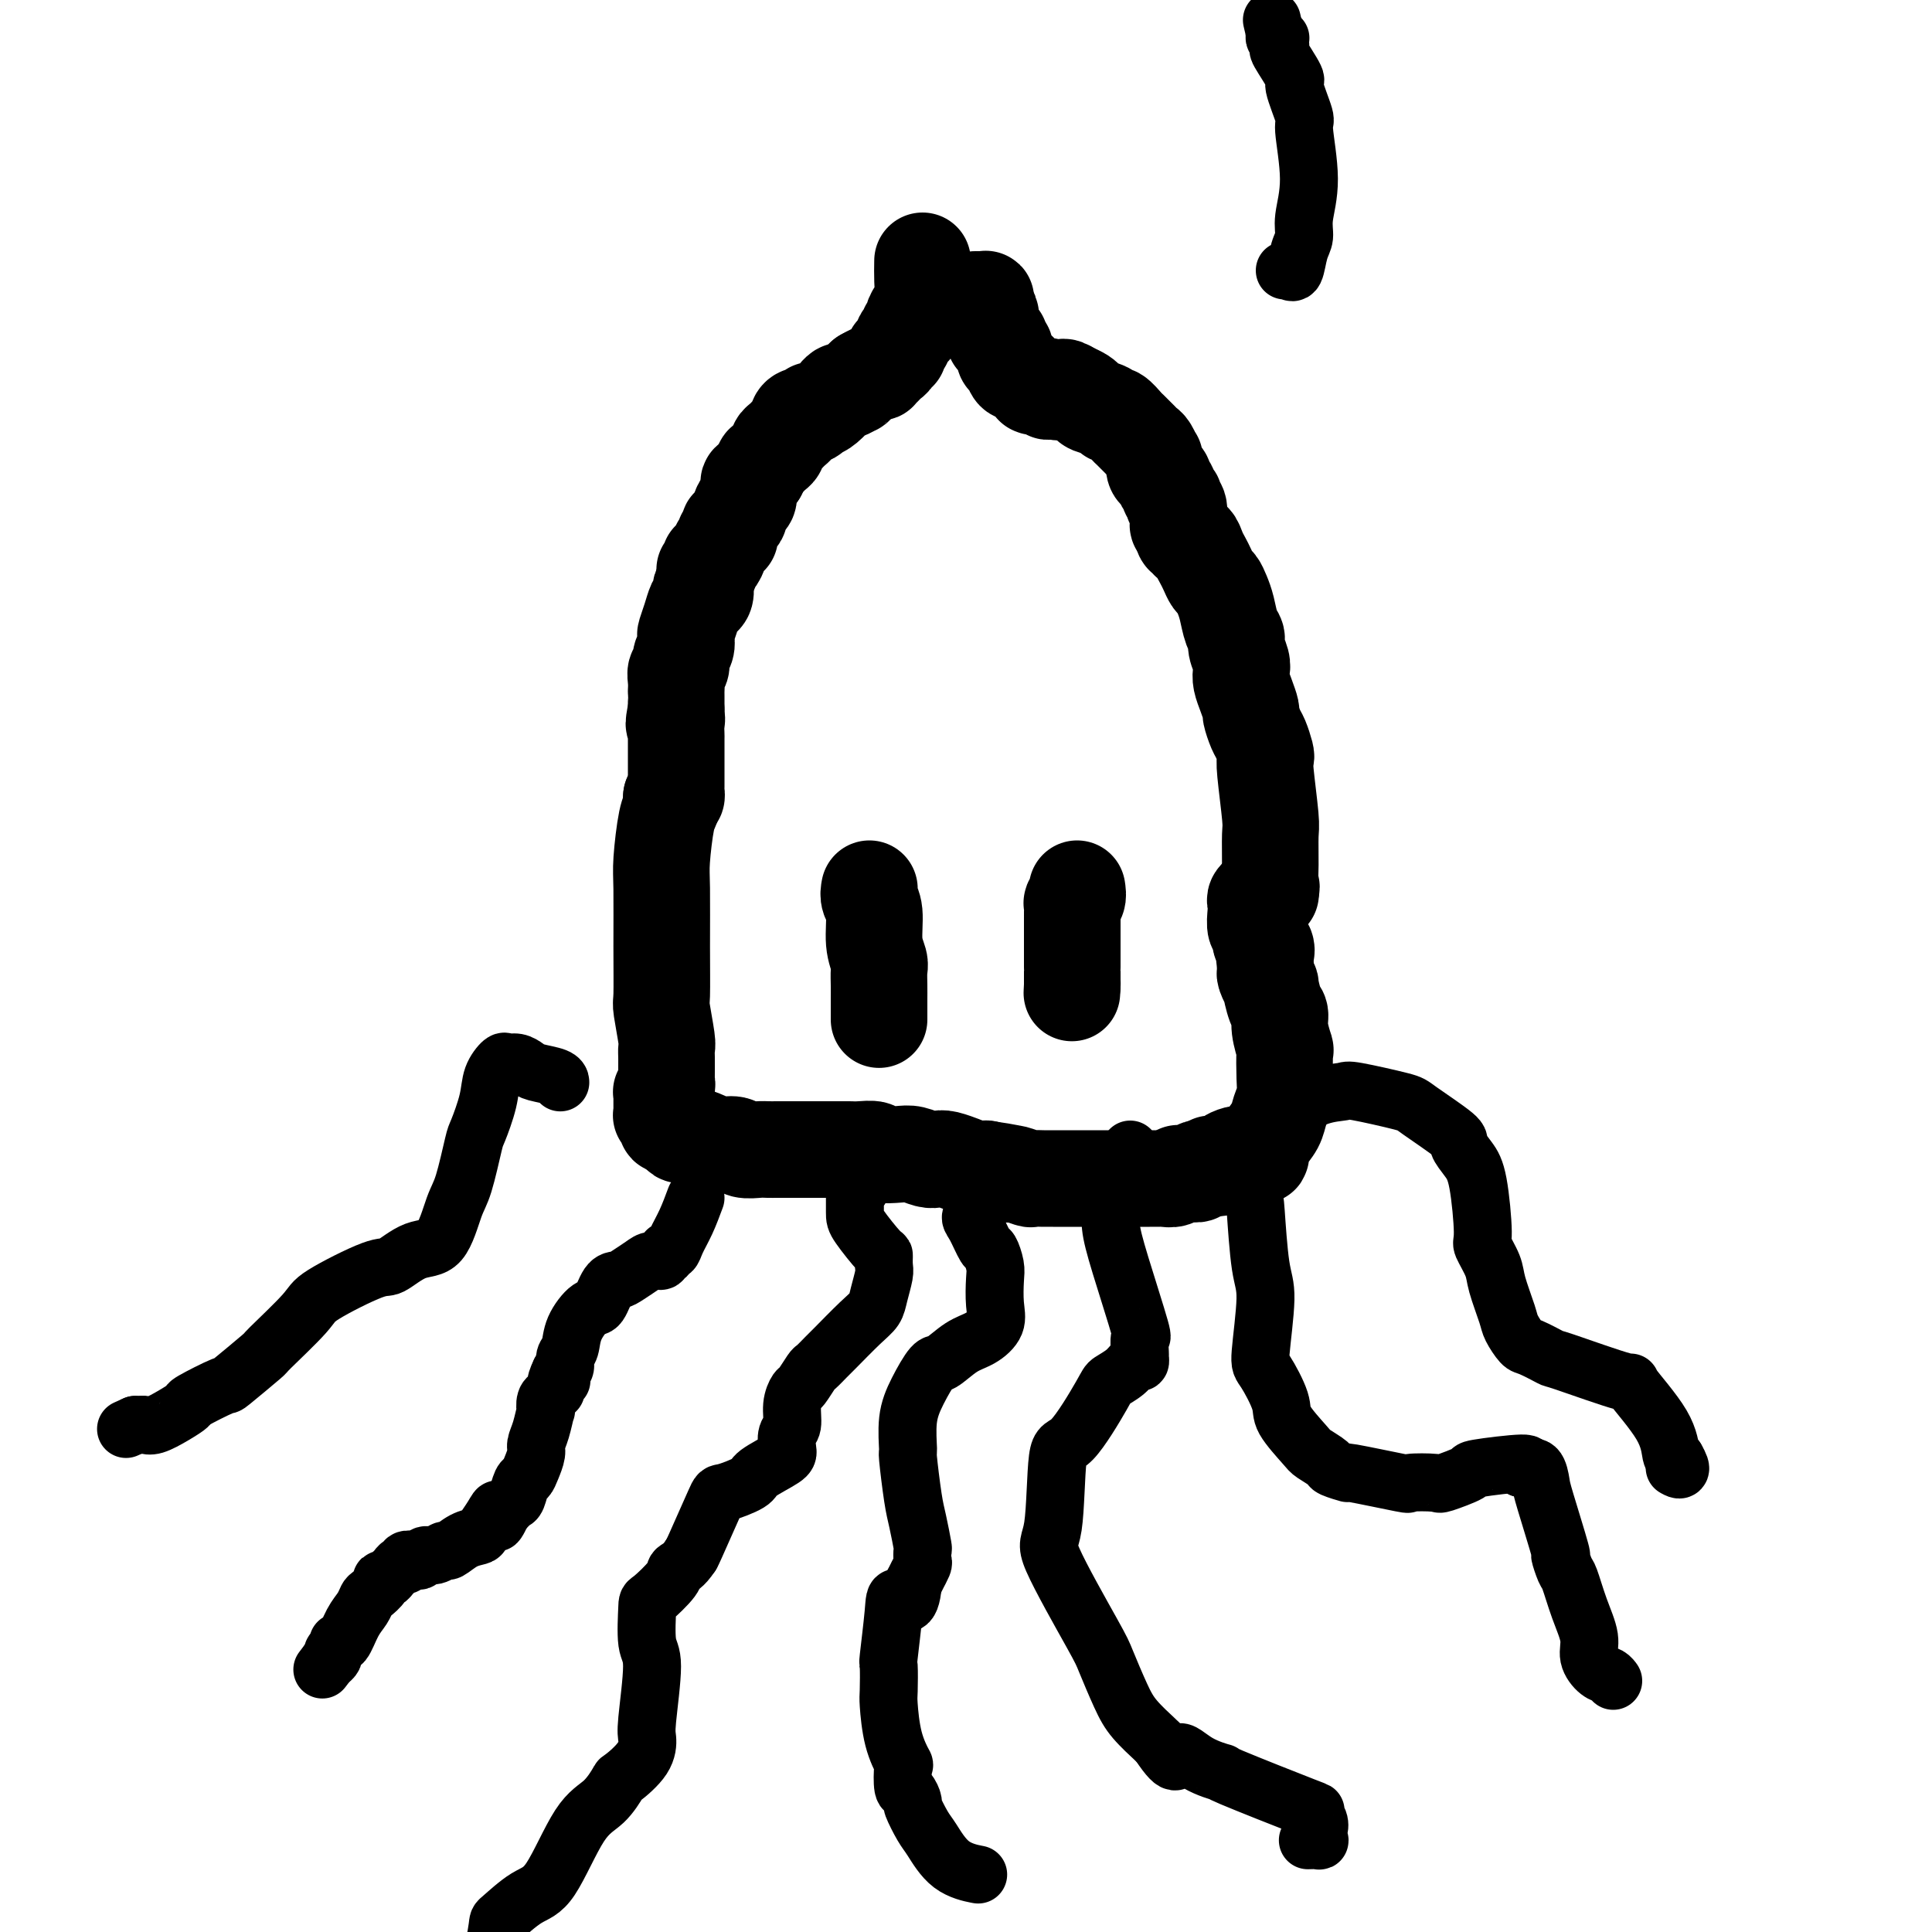
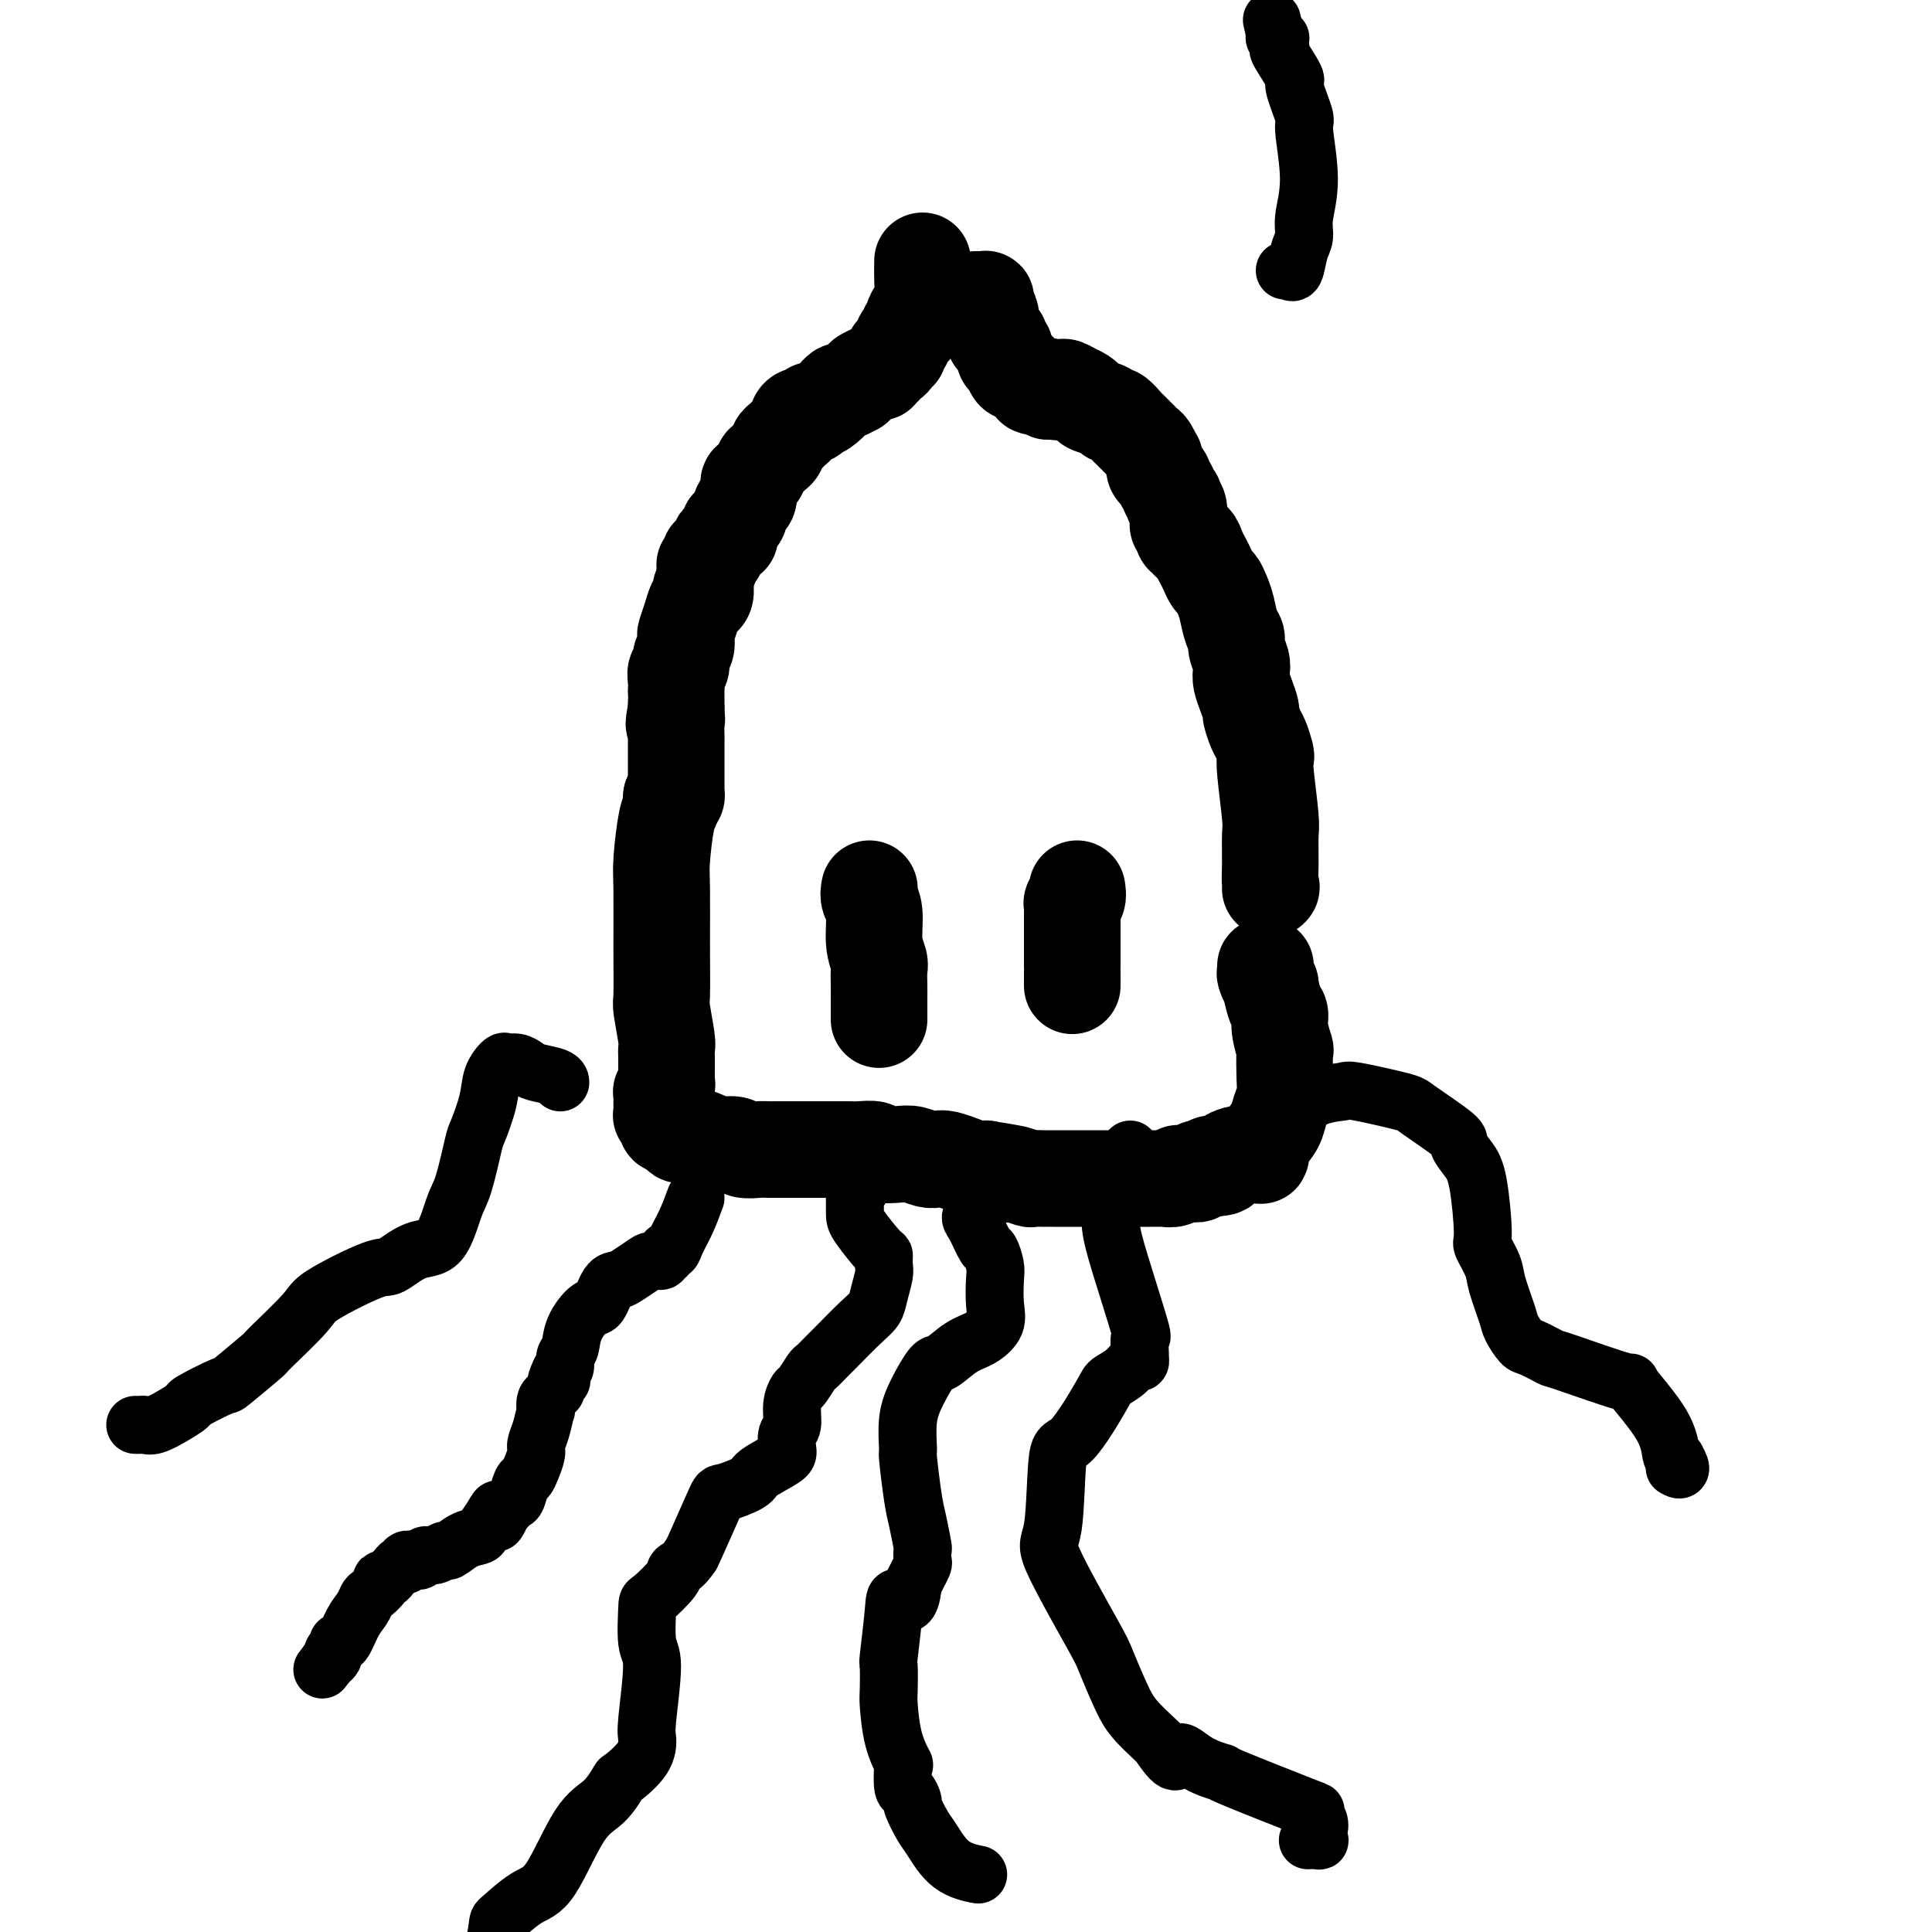
<svg xmlns="http://www.w3.org/2000/svg" viewBox="0 0 400 400" version="1.1">
  <g fill="none" stroke="#000000" stroke-width="20" stroke-linecap="round" stroke-linejoin="round">
    <path d="M191,54c-0.022,1.430 -0.043,2.860 0,4c0.043,1.140 0.151,1.989 0,3c-0.151,1.011 -0.561,2.182 -1,3c-0.439,0.818 -0.906,1.281 -1,2c-0.094,0.719 0.185,1.694 0,2c-0.185,0.306 -0.833,-0.059 -1,0c-0.167,0.059 0.147,0.540 0,1c-0.147,0.460 -0.756,0.898 -1,1c-0.244,0.102 -0.122,-0.131 0,0c0.122,0.131 0.244,0.627 0,1c-0.244,0.373 -0.853,0.625 -1,1c-0.147,0.375 0.168,0.874 0,1c-0.168,0.126 -0.819,-0.120 -1,0c-0.181,0.120 0.110,0.607 0,1c-0.110,0.393 -0.620,0.693 -1,1c-0.380,0.307 -0.631,0.622 -1,1c-0.369,0.378 -0.856,0.820 -1,1c-0.144,0.180 0.054,0.100 0,0c-0.054,-0.100 -0.361,-0.219 -1,0c-0.639,0.219 -1.611,0.777 -2,1c-0.389,0.223 -0.194,0.112 0,0" />
    <path d="M179,78c-1.705,1.708 -0.967,0.978 -1,1c-0.033,0.022 -0.836,0.795 -1,1c-0.164,0.205 0.311,-0.157 0,0c-0.311,0.157 -1.410,0.833 -2,1c-0.590,0.167 -0.672,-0.176 -1,0c-0.328,0.176 -0.901,0.869 -1,1c-0.099,0.131 0.276,-0.301 0,0c-0.276,0.301 -1.205,1.334 -2,2c-0.795,0.666 -1.457,0.966 -2,1c-0.543,0.034 -0.968,-0.198 -1,0c-0.032,0.198 0.328,0.826 0,1c-0.328,0.174 -1.346,-0.107 -2,0c-0.654,0.107 -0.945,0.602 -1,1c-0.055,0.398 0.126,0.698 0,1c-0.126,0.302 -0.560,0.606 -1,1c-0.440,0.394 -0.888,0.879 -1,1c-0.112,0.121 0.111,-0.123 0,0c-0.111,0.123 -0.555,0.611 -1,1c-0.445,0.389 -0.890,0.679 -1,1c-0.110,0.321 0.114,0.675 0,1c-0.114,0.325 -0.566,0.623 -1,1c-0.434,0.377 -0.848,0.833 -1,1c-0.152,0.167 -0.041,0.045 0,0c0.041,-0.045 0.012,-0.013 0,0c-0.012,0.013 -0.007,0.008 0,0c0.007,-0.008 0.017,-0.018 0,0c-0.017,0.018 -0.060,0.063 0,0c0.060,-0.063 0.222,-0.233 0,0c-0.222,0.233 -0.829,0.871 -1,1c-0.171,0.129 0.094,-0.249 0,0c-0.094,0.249 -0.547,1.124 -1,2" />
-     <path d="M157,98c-1.702,1.981 -1.958,1.434 -2,2c-0.042,0.566 0.128,2.247 0,3c-0.128,0.753 -0.556,0.580 -1,1c-0.444,0.420 -0.904,1.433 -1,2c-0.096,0.567 0.171,0.687 0,1c-0.171,0.313 -0.782,0.820 -1,1c-0.218,0.180 -0.044,0.033 0,0c0.044,-0.033 -0.041,0.047 0,0c0.041,-0.047 0.207,-0.223 0,0c-0.207,0.223 -0.787,0.843 -1,1c-0.213,0.157 -0.057,-0.150 0,0c0.057,0.150 0.016,0.758 0,1c-0.016,0.242 -0.008,0.116 0,0c0.008,-0.116 0.017,-0.224 0,0c-0.017,0.224 -0.061,0.781 0,1c0.061,0.219 0.227,0.099 0,0c-0.227,-0.099 -0.848,-0.177 -1,0c-0.152,0.177 0.166,0.608 0,1c-0.166,0.392 -0.815,0.745 -1,1c-0.185,0.255 0.094,0.411 0,1c-0.094,0.589 -0.560,1.612 -1,2c-0.440,0.388 -0.854,0.143 -1,0c-0.146,-0.143 -0.025,-0.183 0,0c0.025,0.183 -0.046,0.589 0,1c0.046,0.411 0.208,0.827 0,1c-0.208,0.173 -0.788,0.103 -1,0c-0.212,-0.103 -0.057,-0.237 0,0c0.057,0.237 0.015,0.847 0,1c-0.015,0.153 -0.004,-0.151 0,0c0.004,0.151 0.001,0.757 0,1c-0.001,0.243 -0.001,0.121 0,0" />
+     <path d="M157,98c-1.702,1.981 -1.958,1.434 -2,2c-0.042,0.566 0.128,2.247 0,3c-0.128,0.753 -0.556,0.580 -1,1c-0.444,0.420 -0.904,1.433 -1,2c-0.096,0.567 0.171,0.687 0,1c-0.171,0.313 -0.782,0.820 -1,1c-0.218,0.180 -0.044,0.033 0,0c0.044,-0.033 -0.041,0.047 0,0c0.041,-0.047 0.207,-0.223 0,0c-0.207,0.223 -0.787,0.843 -1,1c-0.213,0.157 -0.057,-0.150 0,0c0.057,0.150 0.016,0.758 0,1c-0.016,0.242 -0.008,0.116 0,0c0.008,-0.116 0.017,-0.224 0,0c-0.017,0.224 -0.061,0.781 0,1c0.061,0.219 0.227,0.099 0,0c-0.227,-0.099 -0.848,-0.177 -1,0c-0.166,0.392 -0.815,0.745 -1,1c-0.185,0.255 0.094,0.411 0,1c-0.094,0.589 -0.560,1.612 -1,2c-0.440,0.388 -0.854,0.143 -1,0c-0.146,-0.143 -0.025,-0.183 0,0c0.025,0.183 -0.046,0.589 0,1c0.046,0.411 0.208,0.827 0,1c-0.208,0.173 -0.788,0.103 -1,0c-0.212,-0.103 -0.057,-0.237 0,0c0.057,0.237 0.015,0.847 0,1c-0.015,0.153 -0.004,-0.151 0,0c0.004,0.151 0.001,0.757 0,1c-0.001,0.243 -0.001,0.121 0,0" />
    <path d="M146,120c-1.702,3.420 -0.456,0.969 0,0c0.456,-0.969 0.122,-0.456 0,0c-0.122,0.456 -0.033,0.854 0,1c0.033,0.146 0.009,0.039 0,0c-0.009,-0.039 -0.002,-0.010 0,0c0.002,0.010 0.000,0.001 0,0c-0.000,-0.001 0.001,0.006 0,0c-0.001,-0.006 -0.003,-0.027 0,0c0.003,0.027 0.012,0.100 0,0c-0.012,-0.100 -0.044,-0.372 0,0c0.044,0.372 0.166,1.389 0,2c-0.166,0.611 -0.619,0.817 -1,1c-0.381,0.183 -0.689,0.342 -1,1c-0.311,0.658 -0.623,1.814 -1,3c-0.377,1.186 -0.818,2.402 -1,3c-0.182,0.598 -0.105,0.579 0,1c0.105,0.421 0.238,1.281 0,2c-0.238,0.719 -0.848,1.297 -1,2c-0.152,0.703 0.156,1.533 0,2c-0.156,0.467 -0.774,0.572 -1,1c-0.226,0.428 -0.061,1.179 0,2c0.061,0.821 0.016,1.712 0,2c-0.016,0.288 -0.004,-0.028 0,0c0.004,0.028 0.001,0.399 0,1c-0.001,0.601 -0.000,1.431 0,2c0.000,0.569 0.000,0.877 0,1c-0.000,0.123 -0.000,0.062 0,0" />
    <path d="M140,147c-0.928,4.601 -0.249,2.604 0,2c0.249,-0.604 0.067,0.187 0,1c-0.067,0.813 -0.018,1.649 0,2c0.018,0.351 0.005,0.218 0,1c-0.005,0.782 -0.001,2.481 0,3c0.001,0.519 0.000,-0.141 0,0c-0.000,0.141 -0.000,1.084 0,2c0.000,0.916 0.000,1.805 0,2c-0.000,0.195 -0.000,-0.302 0,0c0.000,0.302 0.001,1.405 0,2c-0.001,0.595 -0.003,0.681 0,1c0.003,0.319 0.011,0.869 0,1c-0.011,0.131 -0.041,-0.157 0,0c0.041,0.157 0.155,0.759 0,1c-0.155,0.241 -0.577,0.120 -1,0" />
    <path d="M139,165c-0.167,2.968 -0.083,1.389 0,1c0.083,-0.389 0.166,0.411 0,1c-0.166,0.589 -0.580,0.967 -1,3c-0.420,2.033 -0.846,5.720 -1,8c-0.154,2.280 -0.038,3.154 0,6c0.038,2.846 -0.004,7.665 0,12c0.004,4.335 0.054,8.187 0,10c-0.054,1.813 -0.211,1.589 0,3c0.211,1.411 0.788,4.458 1,6c0.212,1.542 0.057,1.579 0,2c-0.057,0.421 -0.015,1.226 0,2c0.015,0.774 0.005,1.517 0,2c-0.005,0.483 -0.005,0.708 0,1c0.005,0.292 0.015,0.653 0,1c-0.015,0.347 -0.057,0.681 0,1c0.057,0.319 0.211,0.625 0,1c-0.211,0.375 -0.789,0.821 -1,1c-0.211,0.179 -0.057,0.090 0,0c0.057,-0.090 0.015,-0.183 0,0c-0.015,0.183 -0.004,0.640 0,1c0.004,0.360 0.001,0.622 0,1c-0.001,0.378 0.000,0.872 0,1c-0.000,0.128 -0.001,-0.110 0,0c0.001,0.110 0.004,0.568 0,1c-0.004,0.432 -0.016,0.838 0,1c0.016,0.162 0.060,0.081 0,0c-0.060,-0.081 -0.223,-0.163 0,0c0.223,0.163 0.833,0.569 1,1c0.167,0.431 -0.109,0.885 0,1c0.109,0.115 0.603,-0.110 1,0c0.397,0.110 0.699,0.555 1,1" />
    <path d="M140,234c0.608,0.702 0.628,0.958 1,1c0.372,0.042 1.096,-0.128 2,0c0.904,0.128 1.989,0.556 3,1c1.011,0.444 1.947,0.904 3,1c1.053,0.096 2.221,-0.170 3,0c0.779,0.170 1.168,0.778 2,1c0.832,0.222 2.105,0.060 3,0c0.895,-0.060 1.410,-0.016 2,0c0.590,0.016 1.254,0.004 2,0c0.746,-0.004 1.572,-0.001 3,0c1.428,0.001 3.457,0.000 4,0c0.543,-0.000 -0.402,-0.000 0,0c0.402,0.000 2.149,0.000 3,0c0.851,-0.000 0.805,-0.000 1,0c0.195,0.000 0.631,0.000 1,0c0.369,-0.000 0.670,-0.001 1,0c0.330,0.001 0.687,0.004 1,0c0.313,-0.004 0.580,-0.015 1,0c0.420,0.015 0.993,0.056 2,0c1.007,-0.056 2.447,-0.207 3,0c0.553,0.207 0.217,0.774 1,1c0.783,0.226 2.683,0.112 4,0c1.317,-0.112 2.049,-0.222 3,0c0.951,0.222 2.119,0.776 3,1c0.881,0.224 1.475,0.116 2,0c0.525,-0.116 0.982,-0.241 2,0c1.018,0.241 2.599,0.849 3,1c0.401,0.151 -0.377,-0.155 0,0c0.377,0.155 1.909,0.773 3,1c1.091,0.227 1.740,0.065 2,0c0.260,-0.065 0.130,-0.032 0,0" />
    <path d="M204,242c10.248,1.465 3.867,1.128 2,1c-1.867,-0.128 0.780,-0.048 2,0c1.220,0.048 1.013,0.066 1,0c-0.013,-0.066 0.168,-0.214 1,0c0.832,0.214 2.316,0.789 3,1c0.684,0.211 0.569,0.056 1,0c0.431,-0.056 1.408,-0.015 2,0c0.592,0.015 0.799,0.004 2,0c1.201,-0.004 3.397,-0.001 4,0c0.603,0.001 -0.386,0.000 0,0c0.386,-0.000 2.148,-0.000 3,0c0.852,0.000 0.796,0.000 1,0c0.204,-0.000 0.669,-0.000 1,0c0.331,0.000 0.527,0.000 1,0c0.473,-0.000 1.222,0.000 2,0c0.778,-0.000 1.583,-0.000 2,0c0.417,0.000 0.444,0.000 1,0c0.556,-0.000 1.640,-0.000 2,0c0.360,0.000 -0.006,0.000 0,0c0.006,-0.000 0.382,-0.000 1,0c0.618,0.000 1.479,0.001 2,0c0.521,-0.001 0.704,-0.004 1,0c0.296,0.004 0.705,0.015 1,0c0.295,-0.015 0.477,-0.057 1,0c0.523,0.057 1.388,0.212 2,0c0.612,-0.212 0.972,-0.793 1,-1c0.028,-0.207 -0.277,-0.042 0,0c0.277,0.042 1.136,-0.040 2,0c0.864,0.040 1.733,0.203 2,0c0.267,-0.203 -0.066,-0.772 0,-1c0.066,-0.228 0.533,-0.114 1,0" />
    <path d="M249,242c7.302,-0.238 3.056,-0.834 2,-1c-1.056,-0.166 1.079,0.099 2,0c0.921,-0.099 0.629,-0.562 1,-1c0.371,-0.438 1.406,-0.849 2,-1c0.594,-0.151 0.748,-0.040 1,0c0.252,0.040 0.604,0.011 1,0c0.396,-0.011 0.837,-0.003 1,0c0.163,0.003 0.047,0.001 0,0c-0.047,-0.001 -0.026,-0.000 0,0c0.026,0.000 0.059,0.000 0,0c-0.059,-0.000 -0.208,-0.001 0,0c0.208,0.001 0.773,0.003 1,0c0.227,-0.003 0.115,-0.010 0,0c-0.115,0.010 -0.234,0.036 0,0c0.234,-0.036 0.822,-0.134 1,0c0.178,0.134 -0.054,0.500 0,0c0.054,-0.500 0.393,-1.867 1,-3c0.607,-1.133 1.483,-2.031 2,-3c0.517,-0.969 0.676,-2.008 1,-3c0.324,-0.992 0.815,-1.938 1,-3c0.185,-1.062 0.064,-2.239 0,-4c-0.064,-1.761 -0.072,-4.107 0,-5c0.072,-0.893 0.226,-0.332 0,-1c-0.226,-0.668 -0.830,-2.566 -1,-4c-0.170,-1.434 0.094,-2.405 0,-3c-0.094,-0.595 -0.547,-0.814 -1,-2c-0.453,-1.186 -0.906,-3.340 -1,-4c-0.094,-0.660 0.171,0.174 0,0c-0.171,-0.174 -0.777,-1.354 -1,-2c-0.223,-0.646 -0.064,-0.756 0,-1c0.064,-0.244 0.032,-0.622 0,-1" />
-     <path d="M262,200c-0.636,-4.804 -0.227,-3.313 0,-3c0.227,0.313 0.271,-0.553 0,-1c-0.271,-0.447 -0.857,-0.477 -1,-1c-0.143,-0.523 0.157,-1.540 0,-2c-0.157,-0.460 -0.770,-0.362 -1,-1c-0.230,-0.638 -0.076,-2.013 0,-3c0.076,-0.987 0.076,-1.585 0,-2c-0.076,-0.415 -0.227,-0.647 0,-1c0.227,-0.353 0.831,-0.826 1,-1c0.169,-0.174 -0.098,-0.049 0,0c0.098,0.049 0.562,0.024 1,0c0.438,-0.024 0.849,-0.045 1,0c0.151,0.045 0.043,0.156 0,0c-0.043,-0.156 -0.022,-0.578 0,-1" />
    <path d="M263,184c0.463,-0.383 0.120,-0.340 0,-1c-0.120,-0.660 -0.018,-2.023 0,-4c0.018,-1.977 -0.047,-4.569 0,-6c0.047,-1.431 0.206,-1.700 0,-4c-0.206,-2.300 -0.776,-6.631 -1,-9c-0.224,-2.369 -0.103,-2.775 0,-3c0.103,-0.225 0.186,-0.268 0,-1c-0.186,-0.732 -0.641,-2.152 -1,-3c-0.359,-0.848 -0.622,-1.123 -1,-2c-0.378,-0.877 -0.872,-2.357 -1,-3c-0.128,-0.643 0.110,-0.450 0,-1c-0.110,-0.550 -0.569,-1.841 -1,-3c-0.431,-1.159 -0.833,-2.184 -1,-3c-0.167,-0.816 -0.100,-1.424 0,-2c0.100,-0.576 0.234,-1.119 0,-2c-0.234,-0.881 -0.836,-2.098 -1,-3c-0.164,-0.902 0.111,-1.488 0,-2c-0.111,-0.512 -0.607,-0.948 -1,-2c-0.393,-1.052 -0.683,-2.719 -1,-4c-0.317,-1.281 -0.662,-2.178 -1,-3c-0.338,-0.822 -0.668,-1.571 -1,-2c-0.332,-0.429 -0.666,-0.540 -1,-1c-0.334,-0.460 -0.668,-1.271 -1,-2c-0.332,-0.729 -0.662,-1.376 -1,-2c-0.338,-0.624 -0.683,-1.224 -1,-2c-0.317,-0.776 -0.607,-1.728 -1,-2c-0.393,-0.272 -0.890,0.137 -1,0c-0.110,-0.137 0.166,-0.820 0,-1c-0.166,-0.180 -0.776,0.144 -1,0c-0.224,-0.144 -0.064,-0.755 0,-1c0.064,-0.245 0.032,-0.122 0,0" />
    <path d="M245,110c-1.464,-2.195 -1.123,-1.183 -1,-1c0.123,0.183 0.029,-0.463 0,-1c-0.029,-0.537 0.006,-0.966 0,-1c-0.006,-0.034 -0.055,0.327 0,0c0.055,-0.327 0.212,-1.341 0,-2c-0.212,-0.659 -0.793,-0.964 -1,-1c-0.207,-0.036 -0.040,0.198 0,0c0.040,-0.198 -0.046,-0.827 0,-1c0.046,-0.173 0.223,0.108 0,0c-0.223,-0.108 -0.847,-0.607 -1,-1c-0.153,-0.393 0.166,-0.681 0,-1c-0.166,-0.319 -0.815,-0.668 -1,-1c-0.185,-0.332 0.095,-0.648 0,-1c-0.095,-0.352 -0.564,-0.742 -1,-1c-0.436,-0.258 -0.838,-0.384 -1,-1c-0.162,-0.616 -0.085,-1.723 0,-2c0.085,-0.277 0.176,0.276 0,0c-0.176,-0.276 -0.621,-1.379 -1,-2c-0.379,-0.621 -0.693,-0.758 -1,-1c-0.307,-0.242 -0.606,-0.588 -1,-1c-0.394,-0.412 -0.883,-0.889 -1,-1c-0.117,-0.111 0.137,0.143 0,0c-0.137,-0.143 -0.665,-0.682 -1,-1c-0.335,-0.318 -0.479,-0.414 -1,-1c-0.521,-0.586 -1.421,-1.663 -2,-2c-0.579,-0.337 -0.837,0.064 -1,0c-0.163,-0.064 -0.232,-0.595 -1,-1c-0.768,-0.405 -2.237,-0.686 -3,-1c-0.763,-0.314 -0.821,-0.661 -1,-1c-0.179,-0.339 -0.480,-0.668 -1,-1c-0.520,-0.332 -1.260,-0.666 -2,-1" />
    <path d="M222,81c-2.671,-1.697 -1.848,-0.441 -2,0c-0.152,0.441 -1.280,0.066 -2,0c-0.720,-0.066 -1.034,0.179 -1,0c0.034,-0.179 0.415,-0.780 0,-1c-0.415,-0.220 -1.627,-0.058 -2,0c-0.373,0.058 0.093,0.013 0,0c-0.093,-0.013 -0.746,0.008 -1,0c-0.254,-0.008 -0.111,-0.044 0,0c0.111,0.044 0.188,0.169 0,0c-0.188,-0.169 -0.642,-0.632 -1,-1c-0.358,-0.368 -0.621,-0.641 -1,-1c-0.379,-0.359 -0.876,-0.803 -1,-1c-0.124,-0.197 0.124,-0.148 0,0c-0.124,0.148 -0.622,0.393 -1,0c-0.378,-0.393 -0.638,-1.425 -1,-2c-0.362,-0.575 -0.828,-0.693 -1,-1c-0.172,-0.307 -0.050,-0.803 0,-1c0.050,-0.197 0.029,-0.095 0,0c-0.029,0.095 -0.064,0.183 0,0c0.064,-0.183 0.227,-0.637 0,-1c-0.227,-0.363 -0.844,-0.636 -1,-1c-0.156,-0.364 0.151,-0.817 0,-1c-0.151,-0.183 -0.759,-0.094 -1,0c-0.241,0.094 -0.116,0.193 0,0c0.116,-0.193 0.224,-0.678 0,-1c-0.224,-0.322 -0.778,-0.482 -1,-1c-0.222,-0.518 -0.112,-1.393 0,-2c0.112,-0.607 0.226,-0.946 0,-1c-0.226,-0.054 -0.792,0.178 -1,0c-0.208,-0.178 -0.060,-0.765 0,-1c0.060,-0.235 0.030,-0.117 0,0" />
    <path d="M204,64c-1.239,-2.409 -0.336,-1.430 0,-1c0.336,0.430 0.104,0.311 0,0c-0.104,-0.311 -0.081,-0.815 0,-1c0.081,-0.185 0.219,-0.049 0,0c-0.219,0.049 -0.794,0.013 -1,0c-0.206,-0.013 -0.041,-0.004 0,0c0.041,0.004 -0.042,0.001 0,0c0.042,-0.001 0.207,-0.000 0,0c-0.207,0.000 -0.788,0.000 -1,0c-0.212,-0.000 -0.057,-0.000 0,0c0.057,0.000 0.015,0.000 0,0c-0.015,-0.000 -0.004,-0.000 0,0c0.004,0.000 0.002,0.000 0,0" />
    <path d="M223,184c0.113,0.720 0.226,1.439 0,2c-0.226,0.561 -0.793,0.963 -1,1c-0.207,0.037 -0.056,-0.291 0,0c0.056,0.291 0.015,1.199 0,2c-0.015,0.801 -0.004,1.494 0,2c0.004,0.506 0.001,0.827 0,1c-0.001,0.173 -0.000,0.200 0,1c0.000,0.800 0.000,2.375 0,3c-0.000,0.625 -0.000,0.301 0,1c0.000,0.699 0.000,2.422 0,3c-0.000,0.578 -0.000,0.010 0,0c0.000,-0.010 0.000,0.537 0,1c-0.000,0.463 -0.000,0.842 0,1c0.000,0.158 0.000,0.094 0,0c-0.000,-0.094 -0.000,-0.218 0,0c0.000,0.218 0.000,0.776 0,1c-0.000,0.224 -0.000,0.112 0,0c0.000,-0.112 0.000,-0.226 0,0c-0.000,0.226 -0.000,0.792 0,1c0.000,0.208 0.000,0.060 0,0c-0.000,-0.060 -0.000,-0.030 0,0" />
-     <path d="M222,204c-0.155,3.094 -0.041,0.829 0,0c0.041,-0.829 0.011,-0.222 0,0c-0.011,0.222 -0.003,0.060 0,0c0.003,-0.060 0.001,-0.016 0,0c-0.001,0.016 -0.000,0.005 0,0c0.000,-0.005 0.000,-0.002 0,0" />
    <path d="M180,184c-0.121,0.658 -0.243,1.316 0,2c0.243,0.684 0.850,1.393 1,3c0.150,1.607 -0.156,4.110 0,6c0.156,1.890 0.774,3.165 1,4c0.226,0.835 0.061,1.229 0,2c-0.061,0.771 -0.016,1.918 0,3c0.016,1.082 0.004,2.097 0,3c-0.004,0.903 -0.001,1.692 0,2c0.001,0.308 0.000,0.135 0,0c-0.000,-0.135 -0.000,-0.233 0,0c0.000,0.233 0.000,0.798 0,1c-0.000,0.202 -0.000,0.040 0,0c0.000,-0.040 0.000,0.042 0,0c-0.000,-0.042 -0.000,-0.207 0,0c0.000,0.207 0.000,0.787 0,1c-0.000,0.213 -0.000,0.061 0,0c0.000,-0.061 0.000,-0.030 0,0" />
  </g>
  <g fill="none" stroke="#000000" stroke-width="12" stroke-linecap="round" stroke-linejoin="round">
    <path d="M144,248c-0.640,1.723 -1.281,3.447 -2,5c-0.719,1.553 -1.517,2.937 -2,4c-0.483,1.063 -0.649,1.805 -1,2c-0.351,0.195 -0.885,-0.159 -1,0c-0.115,0.159 0.188,0.829 0,1c-0.188,0.171 -0.869,-0.158 -1,0c-0.131,0.158 0.288,0.803 0,1c-0.288,0.197 -1.284,-0.052 -2,0c-0.716,0.052 -1.151,0.407 -2,1c-0.849,0.593 -2.113,1.424 -3,2c-0.887,0.576 -1.397,0.898 -2,1c-0.603,0.102 -1.299,-0.015 -2,1c-0.701,1.015 -1.407,3.164 -2,4c-0.593,0.836 -1.072,0.360 -2,1c-0.928,0.640 -2.304,2.395 -3,4c-0.696,1.605 -0.712,3.059 -1,4c-0.288,0.941 -0.847,1.369 -1,2c-0.153,0.631 0.099,1.466 0,2c-0.099,0.534 -0.550,0.767 -1,1" />
    <path d="M116,284c-1.563,3.250 -0.471,2.373 0,2c0.471,-0.373 0.322,-0.244 0,0c-0.322,0.244 -0.818,0.601 -1,1c-0.182,0.399 -0.049,0.839 0,1c0.049,0.161 0.013,0.043 0,0c-0.013,-0.043 -0.002,-0.013 0,0c0.002,0.013 -0.003,0.007 0,0c0.003,-0.007 0.015,-0.016 0,0c-0.015,0.016 -0.057,0.057 0,0c0.057,-0.057 0.212,-0.212 0,0c-0.212,0.212 -0.793,0.790 -1,1c-0.207,0.210 -0.042,0.051 0,0c0.042,-0.051 -0.041,0.008 0,0c0.041,-0.008 0.204,-0.081 0,0c-0.204,0.081 -0.777,0.315 -1,1c-0.223,0.685 -0.098,1.821 0,2c0.098,0.179 0.167,-0.598 0,0c-0.167,0.598 -0.569,2.570 -1,4c-0.431,1.430 -0.889,2.317 -1,3c-0.111,0.683 0.125,1.160 0,2c-0.125,0.840 -0.610,2.041 -1,3c-0.390,0.959 -0.685,1.674 -1,2c-0.315,0.326 -0.652,0.263 -1,1c-0.348,0.737 -0.709,2.275 -1,3c-0.291,0.725 -0.512,0.636 -1,1c-0.488,0.364 -1.244,1.182 -2,2" />
    <path d="M104,313c-2.053,4.471 -1.185,1.147 -1,0c0.185,-1.147 -0.311,-0.117 -1,1c-0.689,1.117 -1.570,2.323 -2,3c-0.430,0.677 -0.408,0.827 -1,1c-0.592,0.173 -1.797,0.371 -3,1c-1.203,0.629 -2.403,1.689 -3,2c-0.597,0.311 -0.593,-0.127 -1,0c-0.407,0.127 -1.227,0.817 -2,1c-0.773,0.183 -1.499,-0.143 -2,0c-0.501,0.143 -0.778,0.756 -1,1c-0.222,0.244 -0.388,0.121 -1,0c-0.612,-0.121 -1.670,-0.240 -2,0c-0.330,0.240 0.067,0.839 0,1c-0.067,0.161 -0.596,-0.115 -1,0c-0.404,0.115 -0.681,0.621 -1,1c-0.319,0.379 -0.681,0.630 -1,1c-0.319,0.370 -0.596,0.858 -1,1c-0.404,0.142 -0.933,-0.061 -1,0c-0.067,0.061 0.330,0.388 0,1c-0.330,0.612 -1.387,1.510 -2,2c-0.613,0.490 -0.781,0.572 -1,1c-0.219,0.428 -0.488,1.203 -1,2c-0.512,0.797 -1.265,1.615 -2,3c-0.735,1.385 -1.451,3.338 -2,4c-0.549,0.662 -0.932,0.033 -1,0c-0.068,-0.033 0.179,0.530 0,1c-0.179,0.470 -0.783,0.847 -1,1c-0.217,0.153 -0.048,0.082 0,0c0.048,-0.082 -0.026,-0.176 0,0c0.026,0.176 0.150,0.622 0,1c-0.150,0.378 -0.575,0.689 -1,1" />
    <path d="M68,344c-2.476,3.250 -0.667,0.875 0,0c0.667,-0.875 0.190,-0.250 0,0c-0.190,0.250 -0.095,0.125 0,0" />
    <path d="M178,246c0.113,0.105 0.226,0.210 0,0c-0.226,-0.210 -0.793,-0.737 -1,-1c-0.207,-0.263 -0.056,-0.264 0,0c0.056,0.264 0.015,0.793 0,1c-0.015,0.207 -0.004,0.092 0,1c0.004,0.908 0.001,2.838 0,4c-0.001,1.162 0.001,1.555 1,3c0.999,1.445 2.997,3.941 4,5c1.003,1.059 1.013,0.682 1,1c-0.013,0.318 -0.049,1.332 0,2c0.049,0.668 0.182,0.991 0,2c-0.182,1.009 -0.677,2.703 -1,4c-0.323,1.297 -0.472,2.197 -1,3c-0.528,0.803 -1.436,1.508 -3,3c-1.564,1.492 -3.785,3.770 -5,5c-1.215,1.230 -1.424,1.414 -2,2c-0.576,0.586 -1.517,1.576 -2,2c-0.483,0.424 -0.507,0.281 -1,1c-0.493,0.719 -1.456,2.299 -2,3c-0.544,0.701 -0.668,0.524 -1,1c-0.332,0.476 -0.873,1.607 -1,3c-0.127,1.393 0.158,3.049 0,4c-0.158,0.951 -0.759,1.199 -1,2c-0.241,0.801 -0.121,2.156 0,3c0.121,0.844 0.243,1.178 -1,2c-1.243,0.822 -3.850,2.133 -5,3c-1.150,0.867 -0.844,1.290 -2,2c-1.156,0.710 -3.774,1.706 -5,2c-1.226,0.294 -1.061,-0.113 -2,2c-0.939,2.113 -2.983,6.747 -4,9c-1.017,2.253 -1.009,2.127 -1,2" />
    <path d="M143,322c-1.453,2.324 -2.587,2.633 -3,3c-0.413,0.367 -0.106,0.793 -1,2c-0.894,1.207 -2.989,3.195 -4,4c-1.011,0.805 -0.936,0.427 -1,2c-0.064,1.573 -0.266,5.098 0,7c0.266,1.902 0.999,2.181 1,5c0.001,2.819 -0.730,8.178 -1,11c-0.270,2.822 -0.080,3.109 0,4c0.080,0.891 0.050,2.387 -1,4c-1.050,1.613 -3.120,3.343 -4,4c-0.880,0.657 -0.572,0.243 -1,1c-0.428,0.757 -1.593,2.687 -3,4c-1.407,1.313 -3.055,2.010 -5,5c-1.945,2.990 -4.185,8.273 -6,11c-1.815,2.727 -3.204,2.899 -5,4c-1.796,1.101 -3.998,3.132 -5,4c-1.002,0.868 -0.805,0.573 -1,2c-0.195,1.427 -0.783,4.577 -1,6c-0.217,1.423 -0.062,1.121 0,1c0.062,-0.121 0.031,-0.060 0,0" />
    <path d="M205,242c0.120,0.301 0.240,0.602 0,1c-0.240,0.398 -0.839,0.894 -1,1c-0.161,0.106 0.117,-0.178 0,0c-0.117,0.178 -0.627,0.819 -1,2c-0.373,1.181 -0.609,2.902 -1,4c-0.391,1.098 -0.938,1.571 -1,2c-0.062,0.429 0.362,0.812 1,2c0.638,1.188 1.491,3.181 2,4c0.509,0.819 0.675,0.463 1,1c0.325,0.537 0.811,1.968 1,3c0.189,1.032 0.081,1.664 0,3c-0.081,1.336 -0.137,3.374 0,5c0.137,1.626 0.466,2.838 0,4c-0.466,1.162 -1.728,2.273 -3,3c-1.272,0.727 -2.555,1.069 -4,2c-1.445,0.931 -3.052,2.450 -4,3c-0.948,0.550 -1.235,0.130 -2,1c-0.765,0.870 -2.006,3.030 -3,5c-0.994,1.970 -1.742,3.750 -2,6c-0.258,2.250 -0.027,4.971 0,6c0.027,1.029 -0.150,0.365 0,2c0.150,1.635 0.628,5.570 1,8c0.372,2.430 0.637,3.357 1,5c0.363,1.643 0.825,4.003 1,5c0.175,0.997 0.062,0.630 0,1c-0.062,0.370 -0.072,1.478 0,2c0.072,0.522 0.225,0.460 0,1c-0.225,0.540 -0.830,1.684 -1,2c-0.170,0.316 0.094,-0.195 0,0c-0.094,0.195 -0.547,1.098 -1,2" />
    <path d="M189,328c-0.480,5.900 -2.181,3.651 -3,3c-0.819,-0.651 -0.756,0.297 -1,3c-0.244,2.703 -0.796,7.162 -1,9c-0.204,1.838 -0.061,1.054 0,2c0.061,0.946 0.041,3.623 0,5c-0.041,1.377 -0.103,1.455 0,3c0.103,1.545 0.370,4.555 1,7c0.630,2.445 1.623,4.323 2,5c0.377,0.677 0.138,0.154 0,1c-0.138,0.846 -0.174,3.063 0,4c0.174,0.937 0.559,0.594 1,1c0.441,0.406 0.937,1.562 1,2c0.063,0.438 -0.308,0.160 0,1c0.308,0.840 1.295,2.800 2,4c0.705,1.200 1.127,1.641 2,3c0.873,1.359 2.197,3.635 4,5c1.803,1.365 4.087,1.819 5,2c0.913,0.181 0.457,0.091 0,0" />
    <path d="M234,238c0.006,0.415 0.013,0.831 0,1c-0.013,0.169 -0.045,0.093 0,0c0.045,-0.093 0.166,-0.202 0,0c-0.166,0.202 -0.619,0.714 -1,1c-0.381,0.286 -0.692,0.346 -1,1c-0.308,0.654 -0.615,1.902 -1,3c-0.385,1.098 -0.848,2.047 -1,3c-0.152,0.953 0.008,1.909 0,3c-0.008,1.091 -0.184,2.317 0,4c0.184,1.683 0.729,3.823 2,8c1.271,4.177 3.270,10.391 4,13c0.730,2.609 0.193,1.612 0,2c-0.193,0.388 -0.042,2.162 0,3c0.042,0.838 -0.024,0.739 0,1c0.024,0.261 0.137,0.881 0,1c-0.137,0.119 -0.526,-0.264 -1,0c-0.474,0.264 -1.034,1.175 -2,2c-0.966,0.825 -2.338,1.563 -3,2c-0.662,0.437 -0.616,0.573 -2,3c-1.384,2.427 -4.199,7.143 -6,9c-1.801,1.857 -2.586,0.853 -3,4c-0.414,3.147 -0.455,10.445 -1,14c-0.545,3.555 -1.592,3.366 0,7c1.592,3.634 5.824,11.089 8,15c2.176,3.911 2.296,4.277 3,6c0.704,1.723 1.993,4.802 3,7c1.007,2.198 1.733,3.515 3,5c1.267,1.485 3.076,3.139 4,4c0.924,0.861 0.962,0.931 1,1" />
    <path d="M240,361c4.156,6.245 3.547,2.858 4,2c0.453,-0.858 1.969,0.812 4,2c2.031,1.188 4.576,1.893 5,2c0.424,0.107 -1.274,-0.385 2,1c3.274,1.385 11.518,4.647 15,6c3.482,1.353 2.200,0.797 2,1c-0.200,0.203 0.680,1.165 1,2c0.320,0.835 0.078,1.544 0,2c-0.078,0.456 0.007,0.658 0,1c-0.007,0.342 -0.105,0.824 0,1c0.105,0.176 0.413,0.047 0,0c-0.413,-0.047 -1.547,-0.014 -2,0c-0.453,0.014 -0.227,0.007 0,0" />
-     <path d="M245,241c0.192,0.000 0.383,0.000 1,0c0.617,-0.000 1.659,-0.000 2,0c0.341,0.000 -0.021,0.000 0,0c0.021,-0.000 0.423,-0.001 1,0c0.577,0.001 1.328,0.004 2,0c0.672,-0.004 1.265,-0.014 2,0c0.735,0.014 1.611,0.051 2,0c0.389,-0.051 0.291,-0.191 1,1c0.709,1.191 2.224,3.713 3,5c0.776,1.287 0.811,1.338 1,4c0.189,2.662 0.531,7.934 1,11c0.469,3.066 1.064,3.924 1,7c-0.064,3.076 -0.788,8.368 -1,11c-0.212,2.632 0.088,2.602 1,4c0.912,1.398 2.438,4.224 3,6c0.562,1.776 0.161,2.503 1,4c0.839,1.497 2.917,3.764 4,5c1.083,1.236 1.170,1.439 2,2c0.830,0.561 2.403,1.478 3,2c0.597,0.522 0.218,0.648 1,1c0.782,0.352 2.725,0.931 3,1c0.275,0.069 -1.119,-0.372 1,0c2.119,0.372 7.750,1.557 10,2c2.250,0.443 1.120,0.144 2,0c0.880,-0.144 3.772,-0.134 5,0c1.228,0.134 0.793,0.392 2,0c1.207,-0.392 4.055,-1.435 5,-2c0.945,-0.565 -0.015,-0.652 2,-1c2.015,-0.348 7.004,-0.957 9,-1c1.996,-0.043 0.998,0.478 0,1" />
-     <path d="M315,304c4.275,-0.421 2.464,0.026 2,0c-0.464,-0.026 0.421,-0.525 1,0c0.579,0.525 0.852,2.074 1,3c0.148,0.926 0.172,1.228 1,4c0.828,2.772 2.462,8.014 3,10c0.538,1.986 -0.020,0.716 0,1c0.020,0.284 0.617,2.123 1,3c0.383,0.877 0.553,0.792 1,2c0.447,1.208 1.170,3.710 2,6c0.830,2.290 1.767,4.369 2,6c0.233,1.631 -0.239,2.816 0,4c0.239,1.184 1.188,2.369 2,3c0.812,0.631 1.488,0.708 2,1c0.512,0.292 0.861,0.798 1,1c0.139,0.202 0.070,0.101 0,0" />
    <path d="M257,235c0.303,-0.081 0.607,-0.162 1,0c0.393,0.162 0.876,0.566 2,0c1.124,-0.566 2.889,-2.101 4,-3c1.111,-0.899 1.569,-1.162 3,-2c1.431,-0.838 3.834,-2.250 6,-3c2.166,-0.750 4.095,-0.839 5,-1c0.905,-0.161 0.787,-0.396 3,0c2.213,0.396 6.756,1.421 9,2c2.244,0.579 2.187,0.711 4,2c1.813,1.289 5.495,3.736 7,5c1.505,1.264 0.832,1.344 1,2c0.168,0.656 1.176,1.887 2,3c0.824,1.113 1.462,2.108 2,5c0.538,2.892 0.974,7.681 1,10c0.026,2.319 -0.359,2.167 0,3c0.359,0.833 1.462,2.651 2,4c0.538,1.349 0.512,2.230 1,4c0.488,1.770 1.491,4.429 2,6c0.509,1.571 0.524,2.052 1,3c0.476,0.948 1.412,2.361 2,3c0.588,0.639 0.828,0.504 2,1c1.172,0.496 3.277,1.621 4,2c0.723,0.379 0.063,0.010 3,1c2.937,0.990 9.469,3.337 12,4c2.531,0.663 1.060,-0.358 2,1c0.940,1.358 4.292,5.096 6,8c1.708,2.904 1.774,4.972 2,6c0.226,1.028 0.613,1.014 1,1" />
    <path d="M347,302c1.711,2.933 0.489,2.267 0,2c-0.489,-0.267 -0.244,-0.133 0,0" />
    <path d="M116,224c0.005,0.089 0.010,0.178 0,0c-0.010,-0.178 -0.034,-0.621 -1,-1c-0.966,-0.379 -2.874,-0.692 -4,-1c-1.126,-0.308 -1.472,-0.611 -2,-1c-0.528,-0.389 -1.240,-0.866 -2,-1c-0.760,-0.134 -1.570,0.073 -2,0c-0.430,-0.073 -0.482,-0.426 -1,0c-0.518,0.426 -1.504,1.629 -2,3c-0.496,1.371 -0.503,2.908 -1,5c-0.497,2.092 -1.486,4.740 -2,6c-0.514,1.260 -0.555,1.133 -1,3c-0.445,1.867 -1.296,5.727 -2,8c-0.704,2.273 -1.262,2.958 -2,5c-0.738,2.042 -1.655,5.439 -3,7c-1.345,1.561 -3.117,1.284 -5,2c-1.883,0.716 -3.875,2.424 -5,3c-1.125,0.576 -1.381,0.020 -4,1c-2.619,0.980 -7.600,3.497 -10,5c-2.400,1.503 -2.221,1.994 -4,4c-1.779,2.006 -5.518,5.529 -7,7c-1.482,1.471 -0.707,0.890 -2,2c-1.293,1.110 -4.656,3.911 -6,5c-1.344,1.089 -0.671,0.467 -2,1c-1.329,0.533 -4.660,2.220 -6,3c-1.340,0.780 -0.688,0.654 -1,1c-0.312,0.346 -1.589,1.165 -3,2c-1.411,0.835 -2.955,1.688 -4,2c-1.045,0.312 -1.589,0.084 -2,0c-0.411,-0.084 -0.689,-0.024 -1,0c-0.311,0.024 -0.656,0.012 -1,0" />
-     <path d="M28,295c-3.333,1.500 -1.667,0.750 0,0" />
    <path d="M266,56c0.416,-0.007 0.832,-0.015 1,0c0.168,0.015 0.088,0.052 0,0c-0.088,-0.052 -0.182,-0.191 0,0c0.182,0.191 0.642,0.714 1,0c0.358,-0.714 0.613,-2.665 1,-4c0.387,-1.335 0.905,-2.054 1,-3c0.095,-0.946 -0.231,-2.118 0,-4c0.231,-1.882 1.021,-4.475 1,-8c-0.021,-3.525 -0.854,-7.982 -1,-10c-0.146,-2.018 0.395,-1.597 0,-3c-0.395,-1.403 -1.728,-4.628 -2,-6c-0.272,-1.372 0.515,-0.890 0,-2c-0.515,-1.110 -2.334,-3.813 -3,-5c-0.666,-1.187 -0.179,-0.858 0,-1c0.179,-0.142 0.049,-0.756 0,-1c-0.049,-0.244 -0.017,-0.117 0,0c0.017,0.117 0.018,0.225 0,0c-0.018,-0.225 -0.056,-0.782 0,-1c0.056,-0.218 0.208,-0.097 0,0c-0.208,0.097 -0.774,0.171 -1,0c-0.226,-0.171 -0.113,-0.585 0,-1" />
    <path d="M264,7c-1.167,-5.000 -0.583,-2.500 0,0" />
  </g>
</svg>